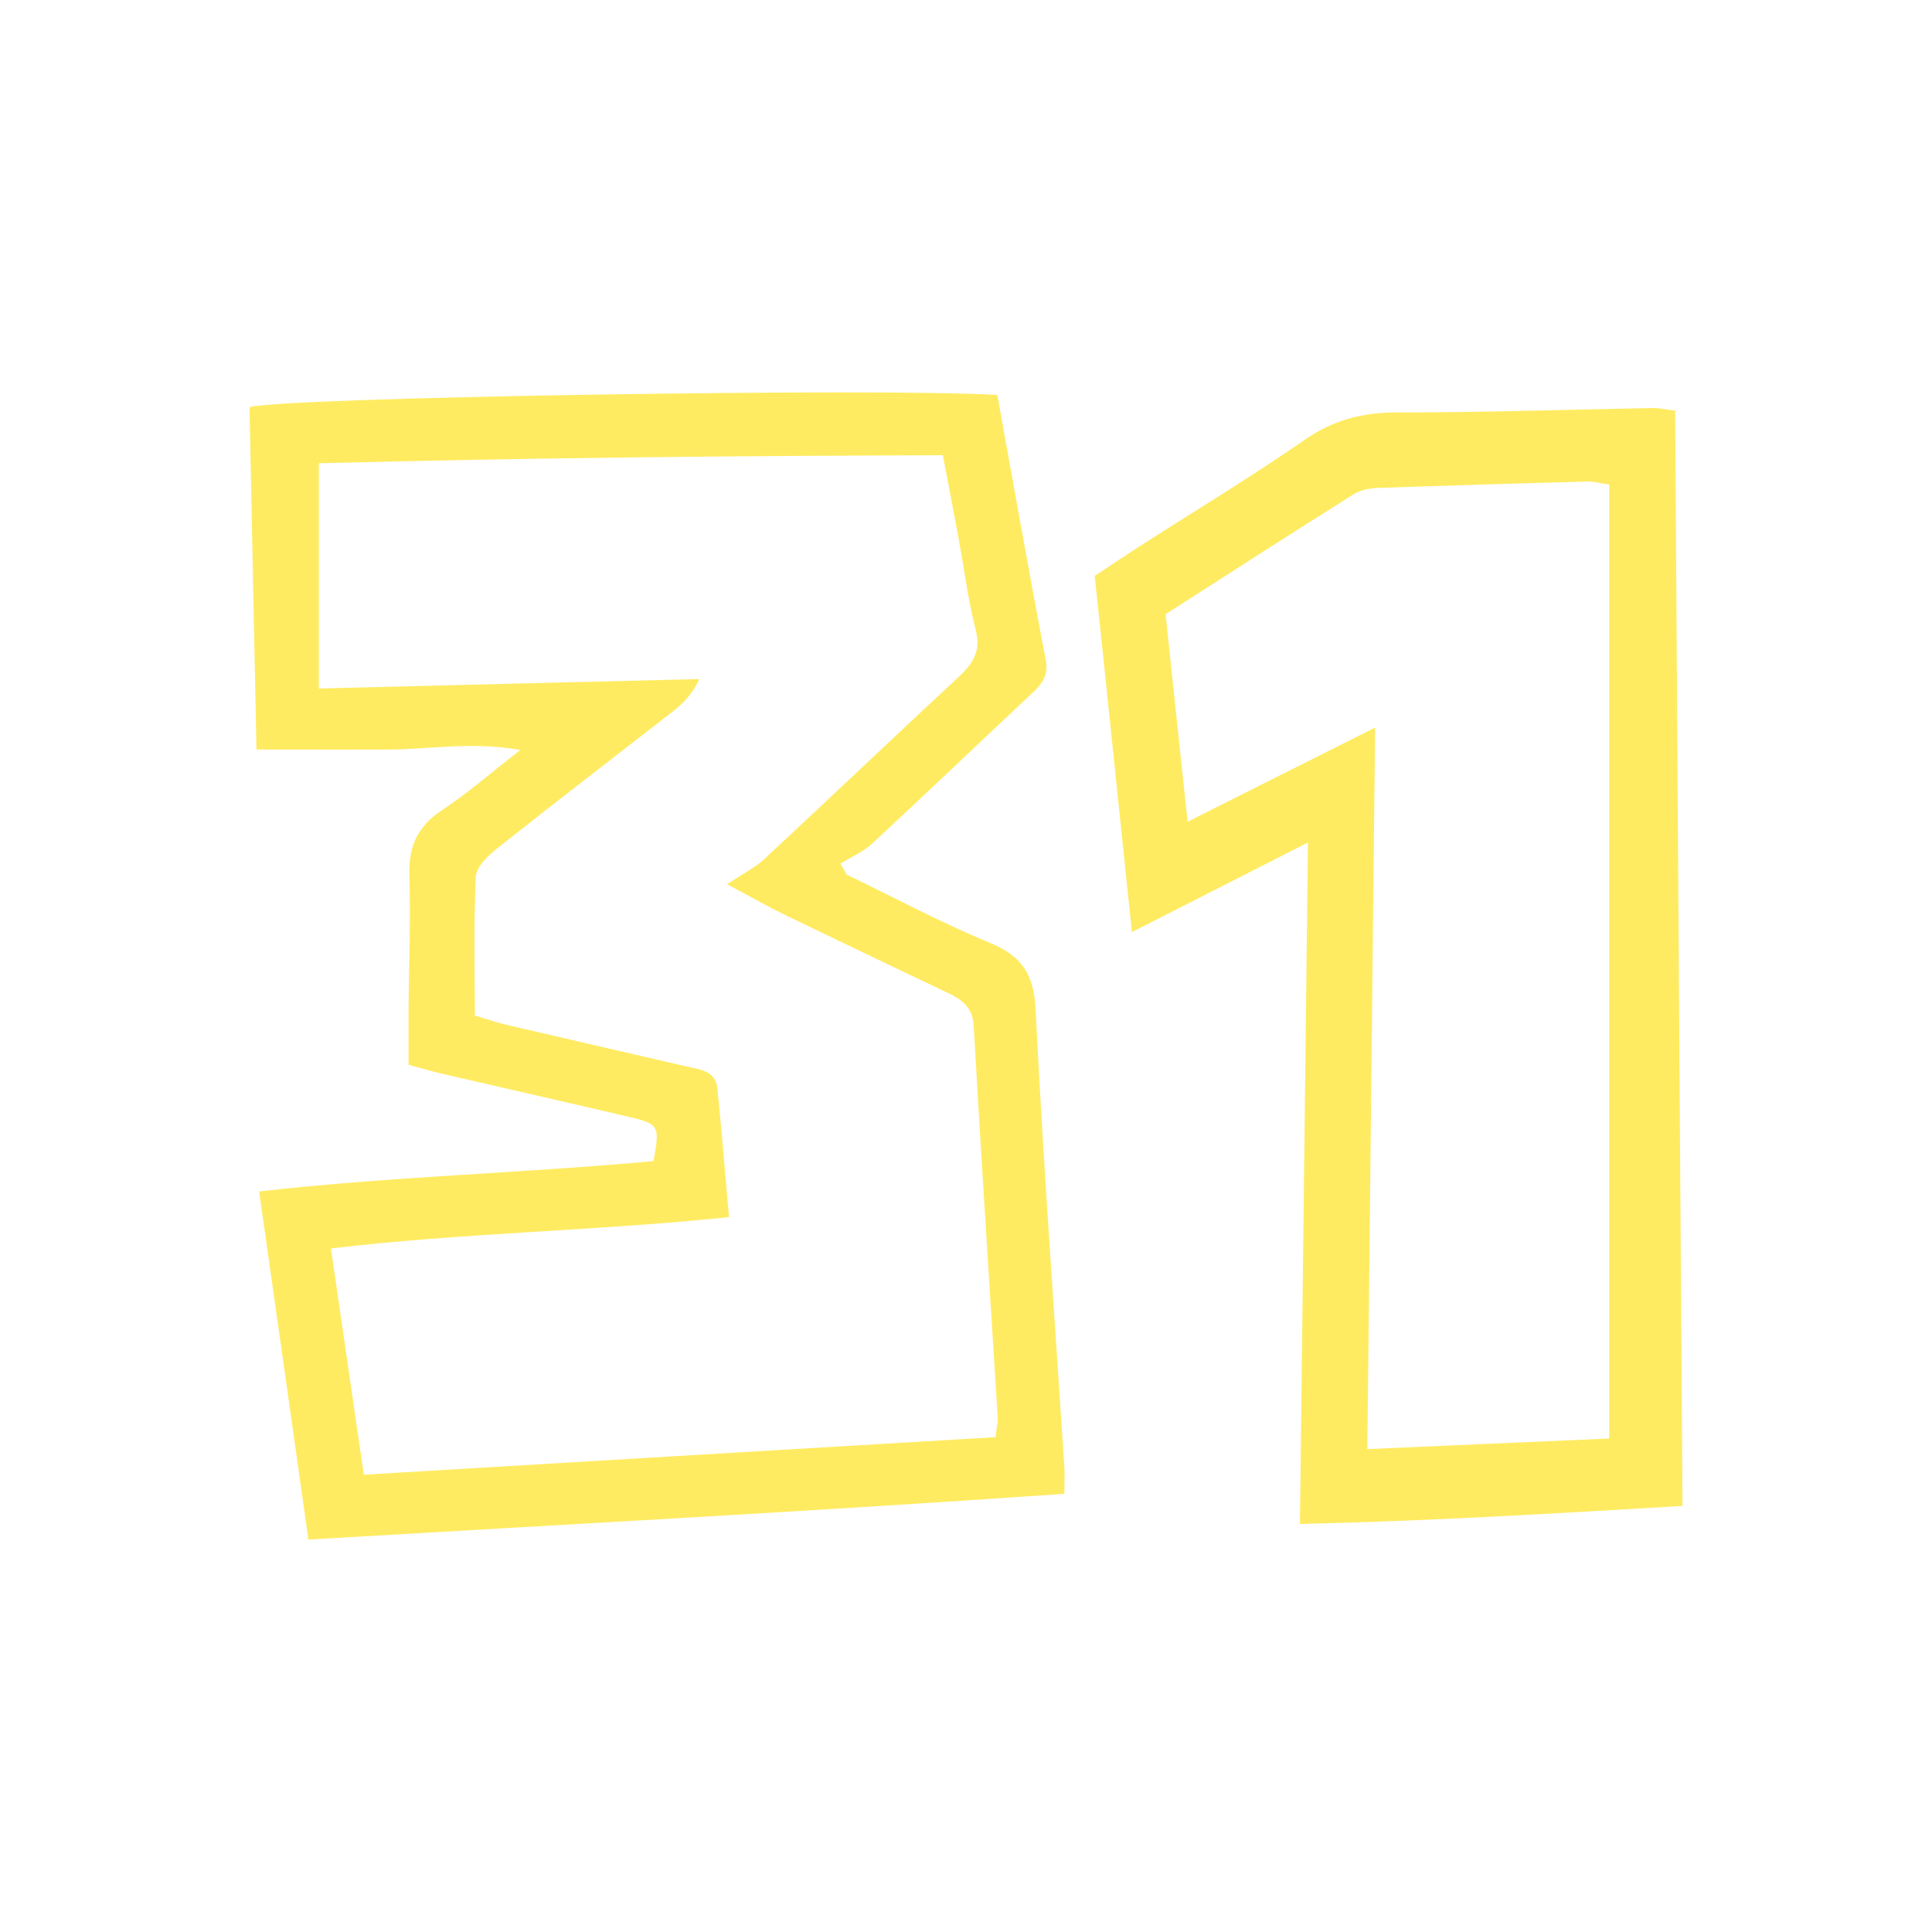
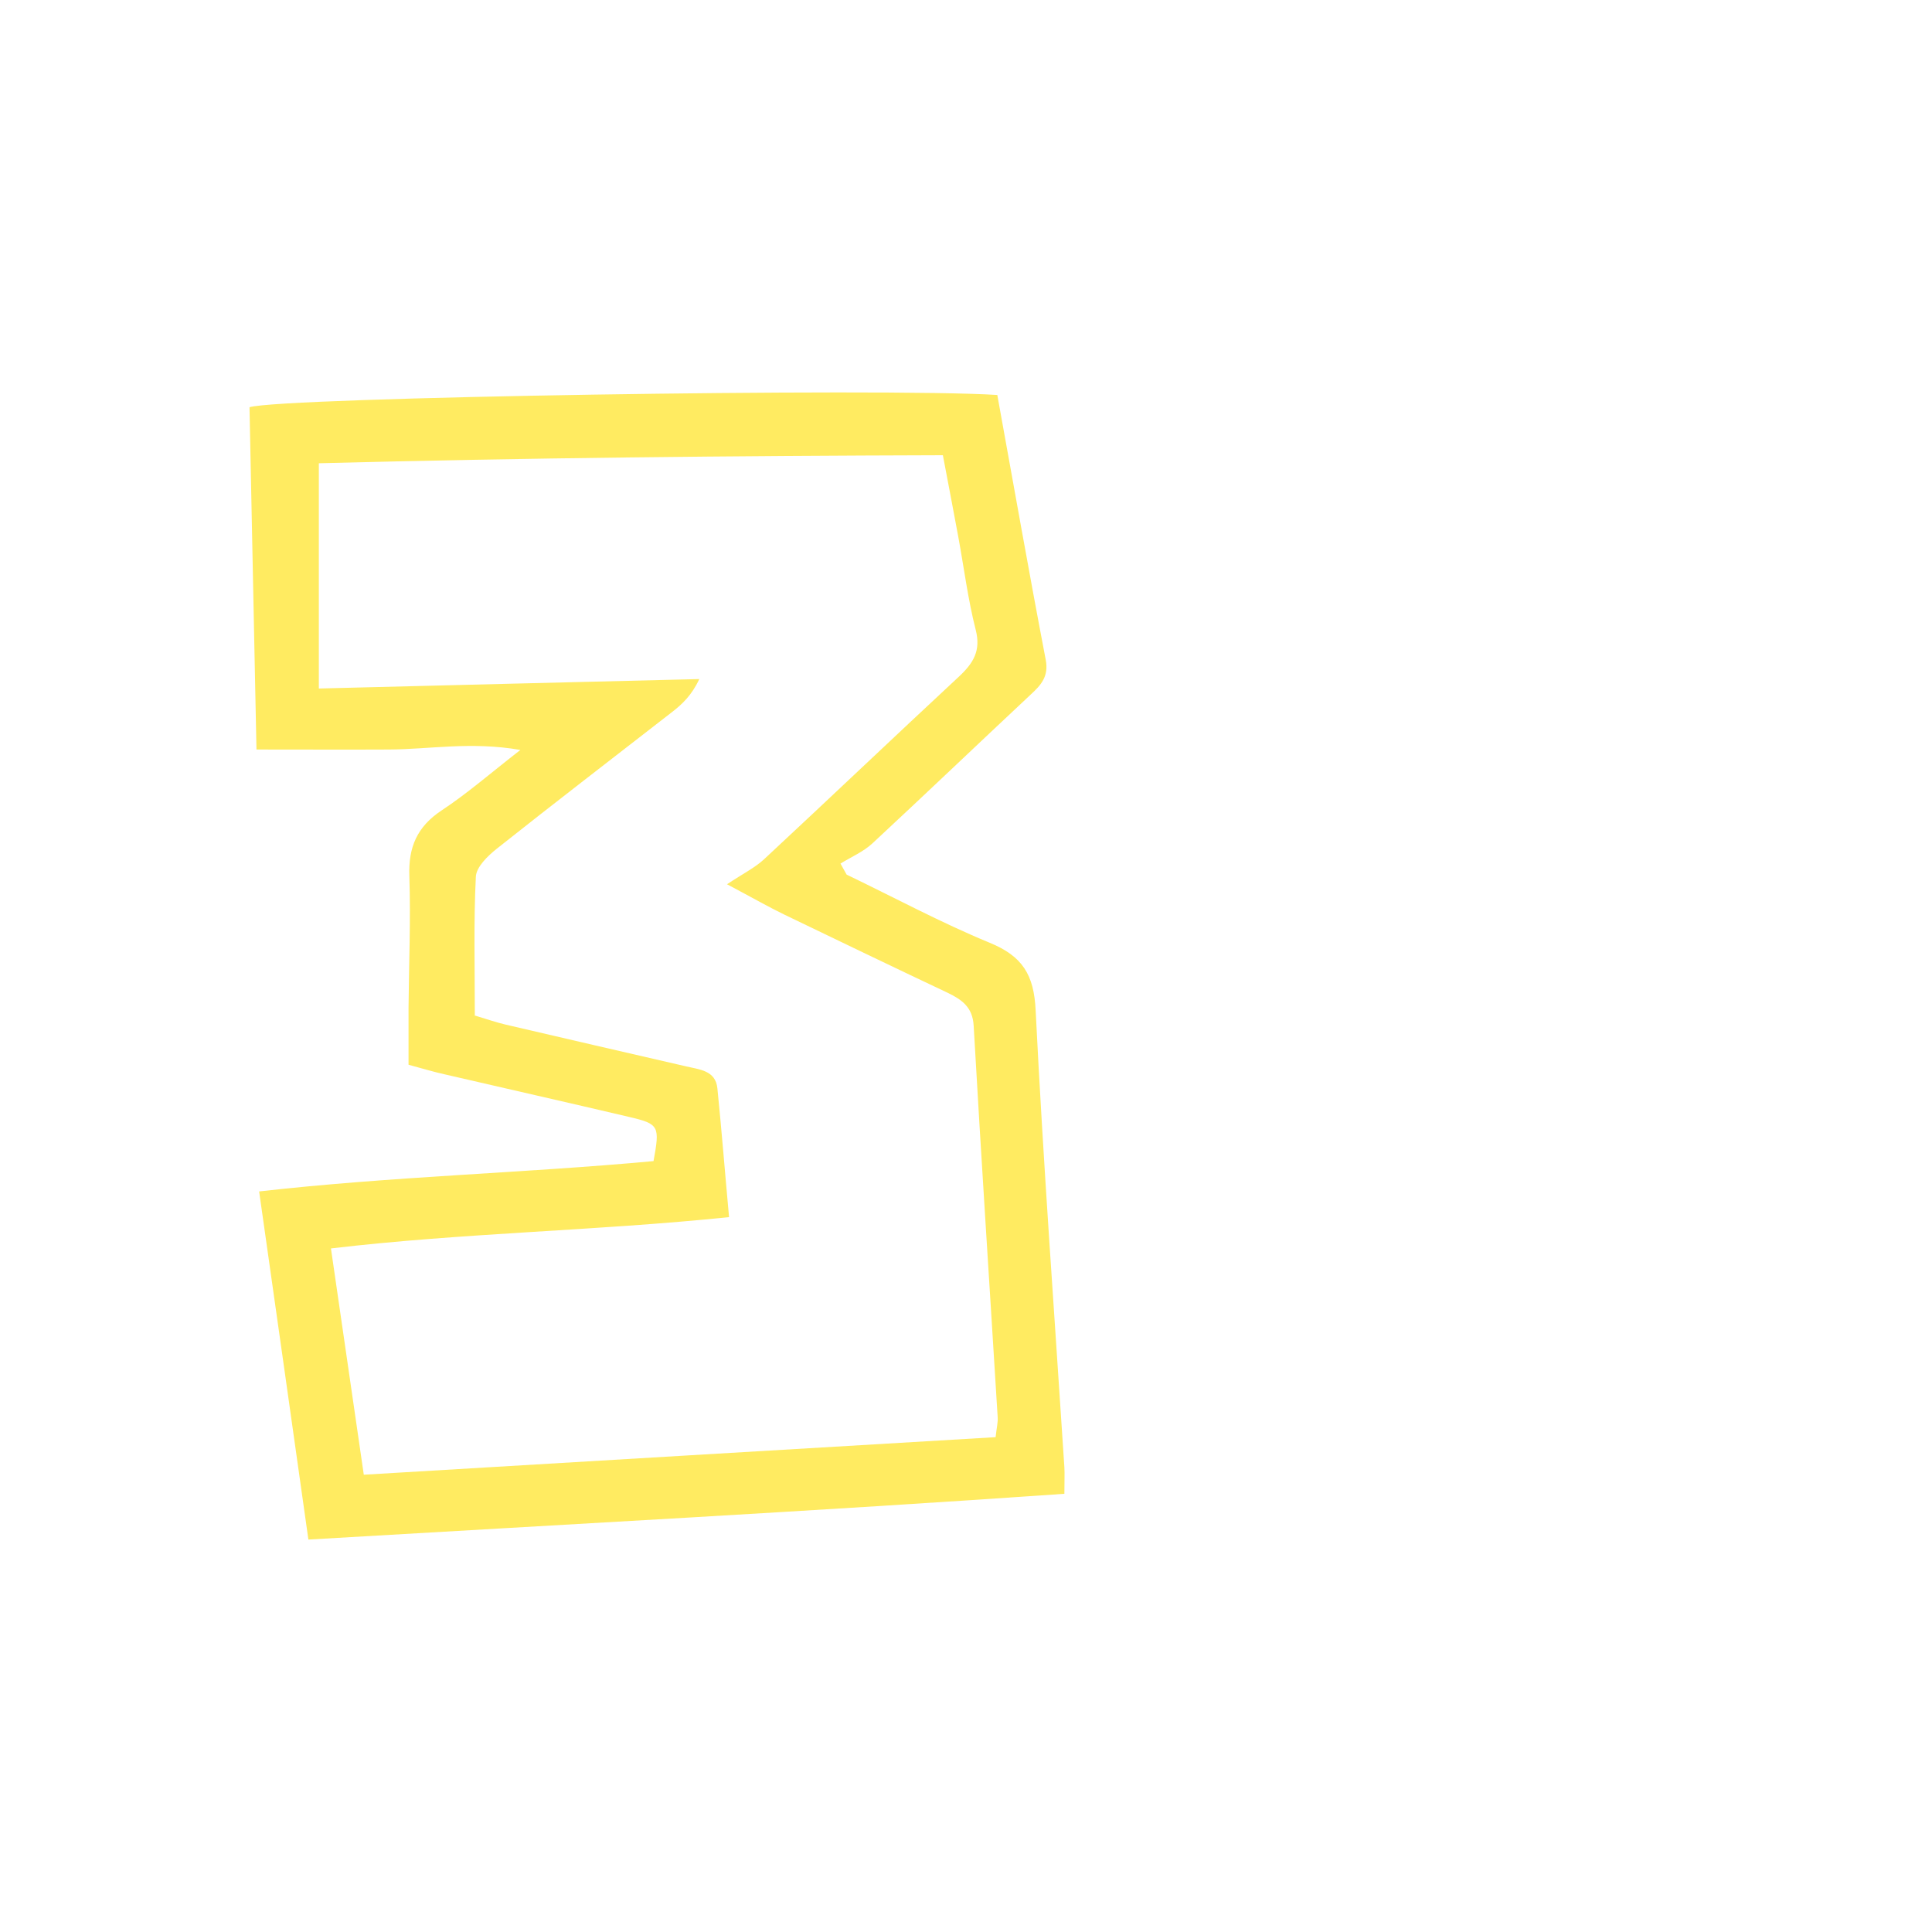
<svg xmlns="http://www.w3.org/2000/svg" width="64" height="64" viewBox="0 0 64 64" fill="none">
  <path d="M33.036 13.078C33.573 16.031 34.083 18.944 34.64 21.85C34.749 22.409 34.484 22.695 34.137 23.014C32.39 24.65 30.657 26.306 28.903 27.935C28.604 28.215 28.196 28.388 27.842 28.607L28.046 28.973C29.623 29.731 31.166 30.562 32.777 31.227C33.872 31.673 34.252 32.292 34.307 33.469C34.558 38.517 34.932 43.558 35.259 48.606C35.272 48.832 35.259 49.058 35.259 49.484C26.972 50.062 18.686 50.501 10.216 51C9.672 47.149 9.142 43.385 8.584 39.468C12.982 38.969 17.34 38.862 21.649 38.463C21.86 37.306 21.84 37.233 20.84 37C18.808 36.521 16.769 36.062 14.736 35.59C14.376 35.511 14.022 35.404 13.533 35.271C13.533 34.639 13.533 34.014 13.533 33.389C13.546 31.933 13.608 30.469 13.56 29.02C13.526 28.068 13.812 27.383 14.641 26.838C15.477 26.286 16.238 25.621 17.238 24.843C15.599 24.557 14.233 24.823 12.88 24.829C11.487 24.836 10.093 24.829 8.496 24.829C8.421 21.045 8.339 17.254 8.265 13.49C9.284 13.158 29.345 12.845 33.029 13.084L33.036 13.078ZM15.735 33.642C16.13 33.761 16.436 33.868 16.748 33.941C18.74 34.407 20.732 34.865 22.724 35.324C23.172 35.431 23.702 35.457 23.764 36.049C23.906 37.446 24.015 38.843 24.151 40.319C19.705 40.778 15.348 40.838 10.963 41.356C11.337 43.93 11.684 46.338 12.051 48.852C19.148 48.426 26.054 48.02 32.981 47.608C33.015 47.289 33.063 47.116 33.049 46.943C32.784 42.62 32.499 38.304 32.254 33.981C32.22 33.362 31.866 33.116 31.384 32.883C29.582 32.032 27.788 31.168 25.993 30.303C25.47 30.05 24.96 29.758 24.083 29.292C24.627 28.933 25.014 28.74 25.314 28.461C27.475 26.452 29.61 24.417 31.771 22.409C32.247 21.963 32.499 21.551 32.322 20.866C32.064 19.855 31.934 18.811 31.744 17.78C31.581 16.895 31.411 16.017 31.234 15.08C24.239 15.1 17.374 15.166 10.562 15.346V22.808C14.852 22.701 19.012 22.595 23.165 22.495C22.914 23.034 22.594 23.333 22.248 23.599C20.317 25.102 18.373 26.592 16.456 28.115C16.157 28.354 15.776 28.72 15.763 29.046C15.688 30.543 15.729 32.039 15.729 33.662L15.735 33.642Z" fill="#FFEB61" />
-   <path d="M43.32 27.913C41.302 28.939 39.499 29.857 37.495 30.876C37.08 26.87 36.68 23.028 36.265 19.077C36.751 18.758 37.195 18.455 37.653 18.159C39.506 16.969 41.395 15.834 43.213 14.573C44.164 13.912 45.138 13.663 46.254 13.663C49.095 13.663 51.935 13.57 54.776 13.516C54.962 13.516 55.148 13.562 55.492 13.601C55.571 25.649 55.649 37.659 55.735 49.886C51.528 50.135 47.406 50.383 43.062 50.484C43.148 42.955 43.241 35.574 43.327 27.897L43.32 27.913ZM39.342 27.221C41.453 26.163 43.406 25.175 45.553 24.102C45.467 32.214 45.381 40.023 45.295 48.003C48.071 47.879 50.69 47.77 53.309 47.653V16.051C52.98 16.005 52.794 15.942 52.608 15.95C50.304 16.012 48.007 16.082 45.703 16.16C45.417 16.168 45.102 16.215 44.858 16.362C42.783 17.661 40.73 18.991 38.612 20.345C38.855 22.631 39.084 24.833 39.342 27.221Z" fill="#FFEB61" />
</svg>